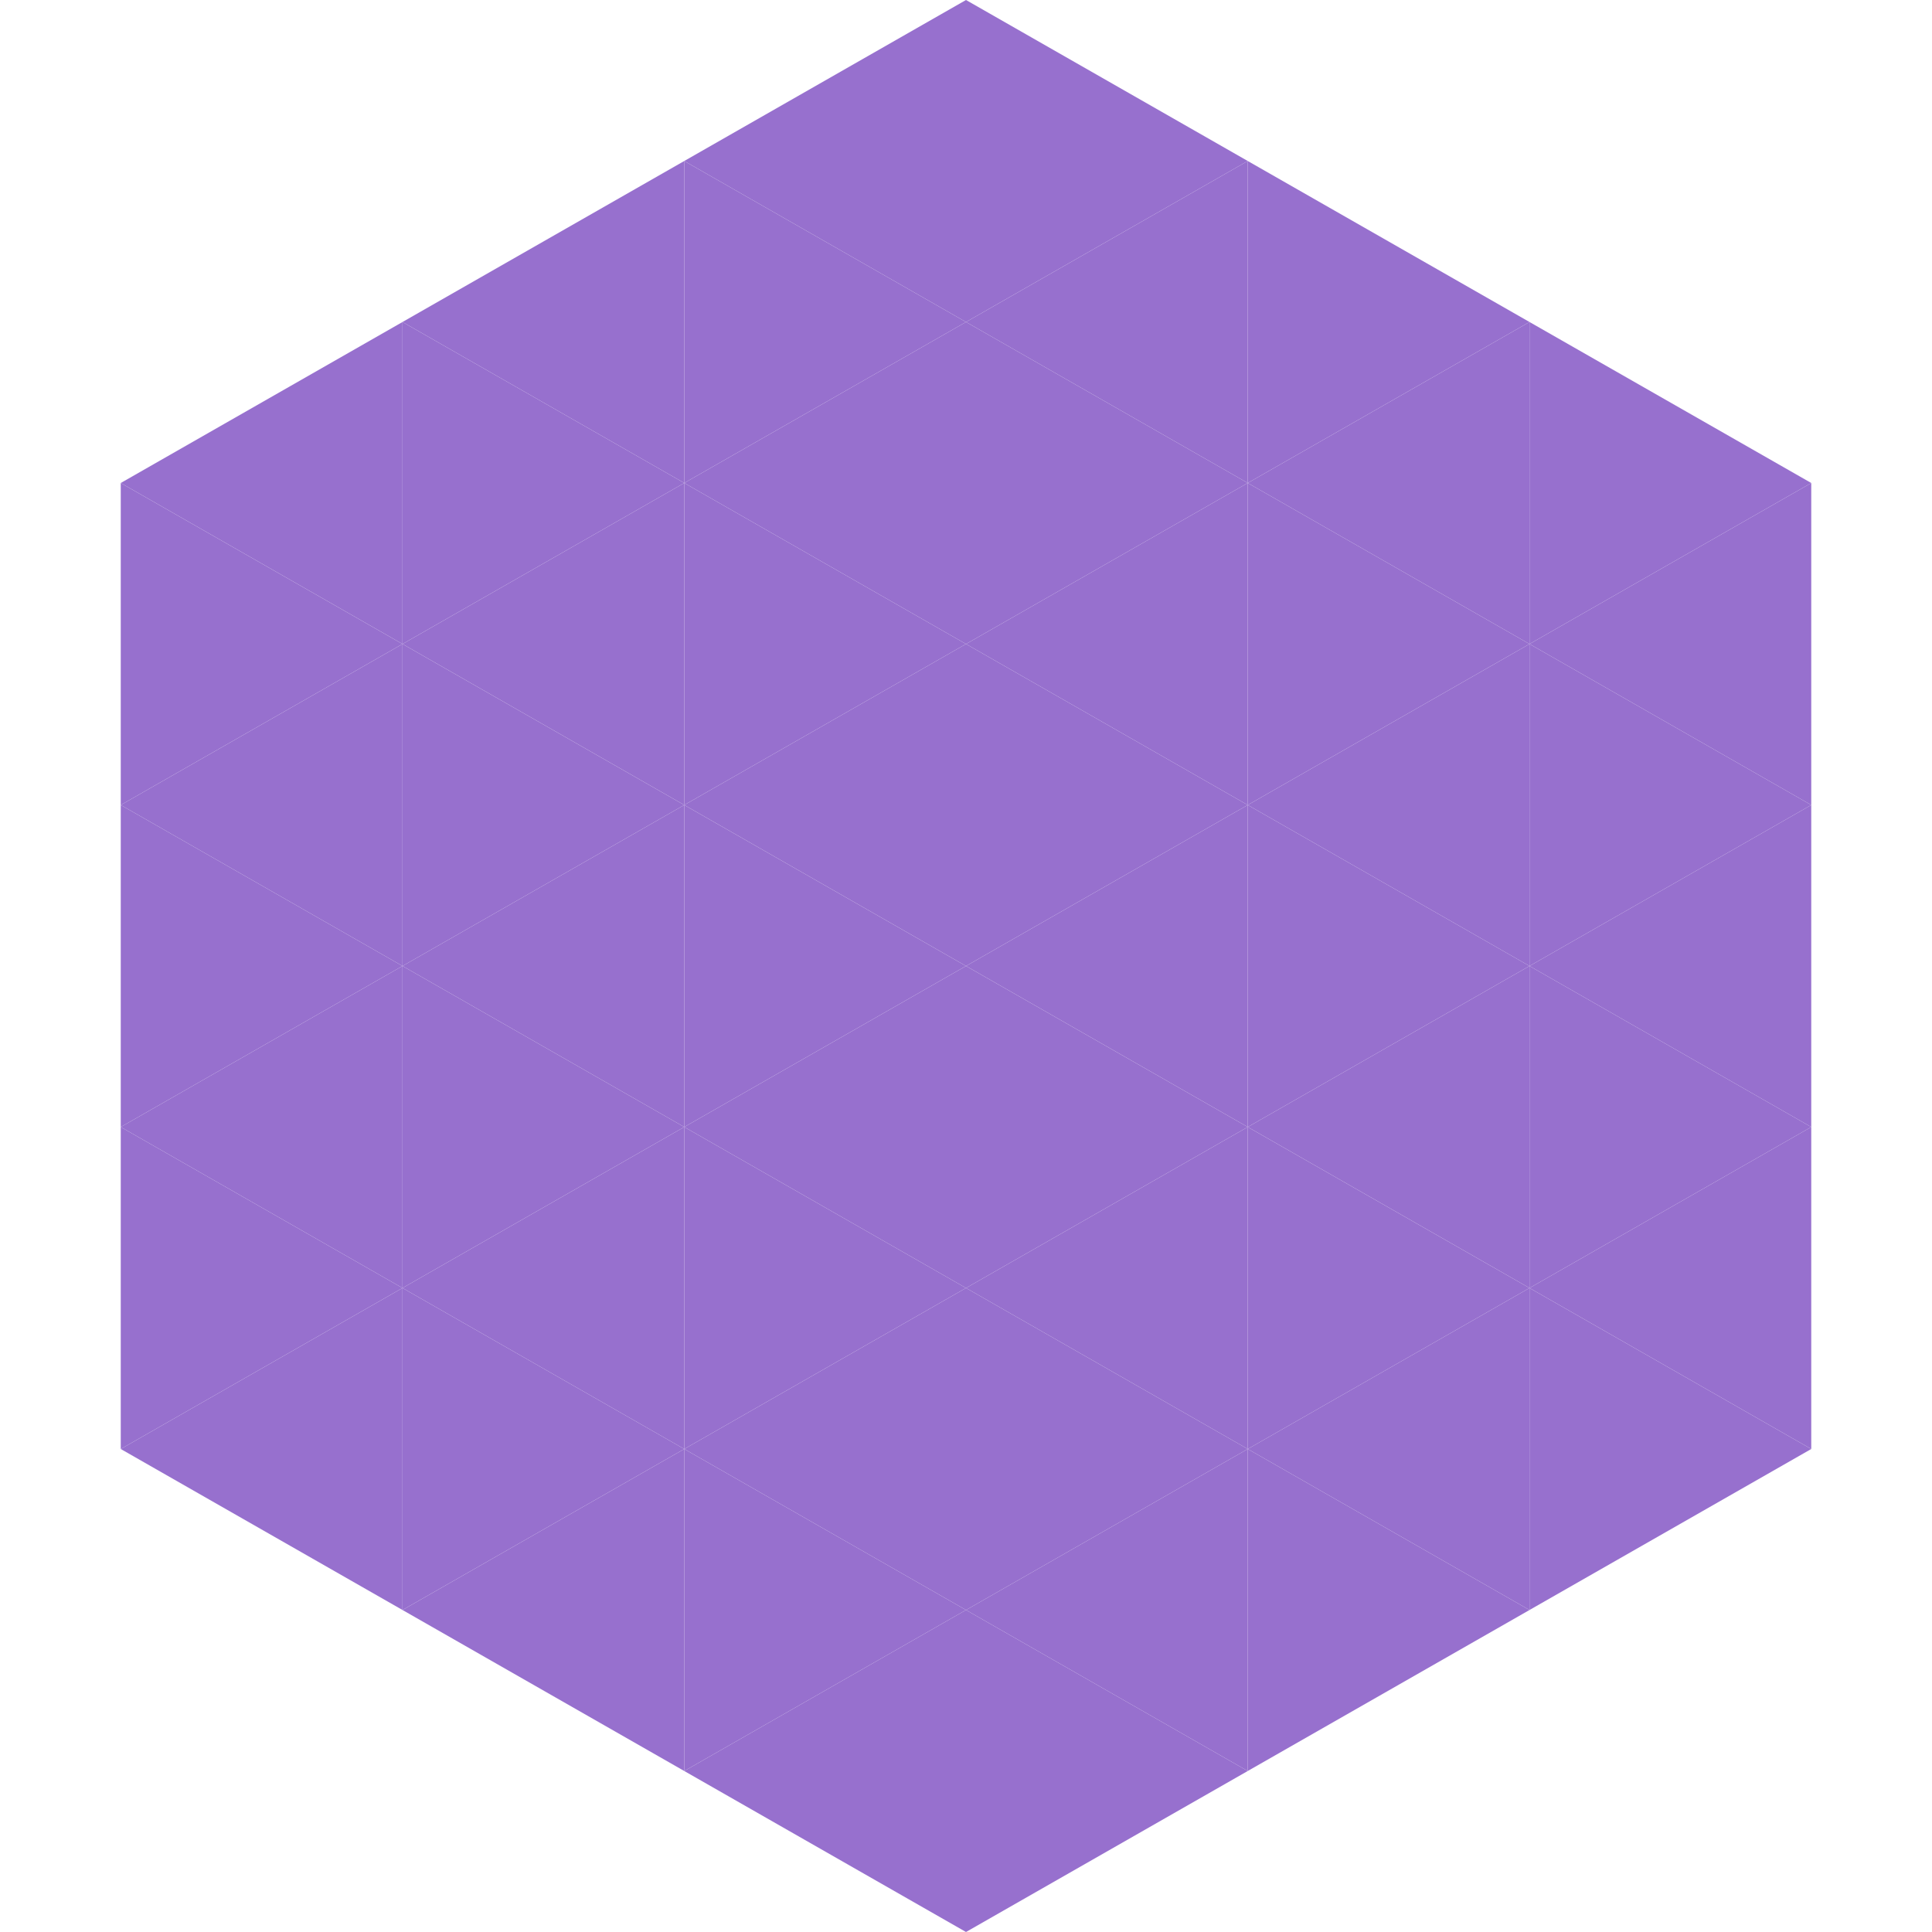
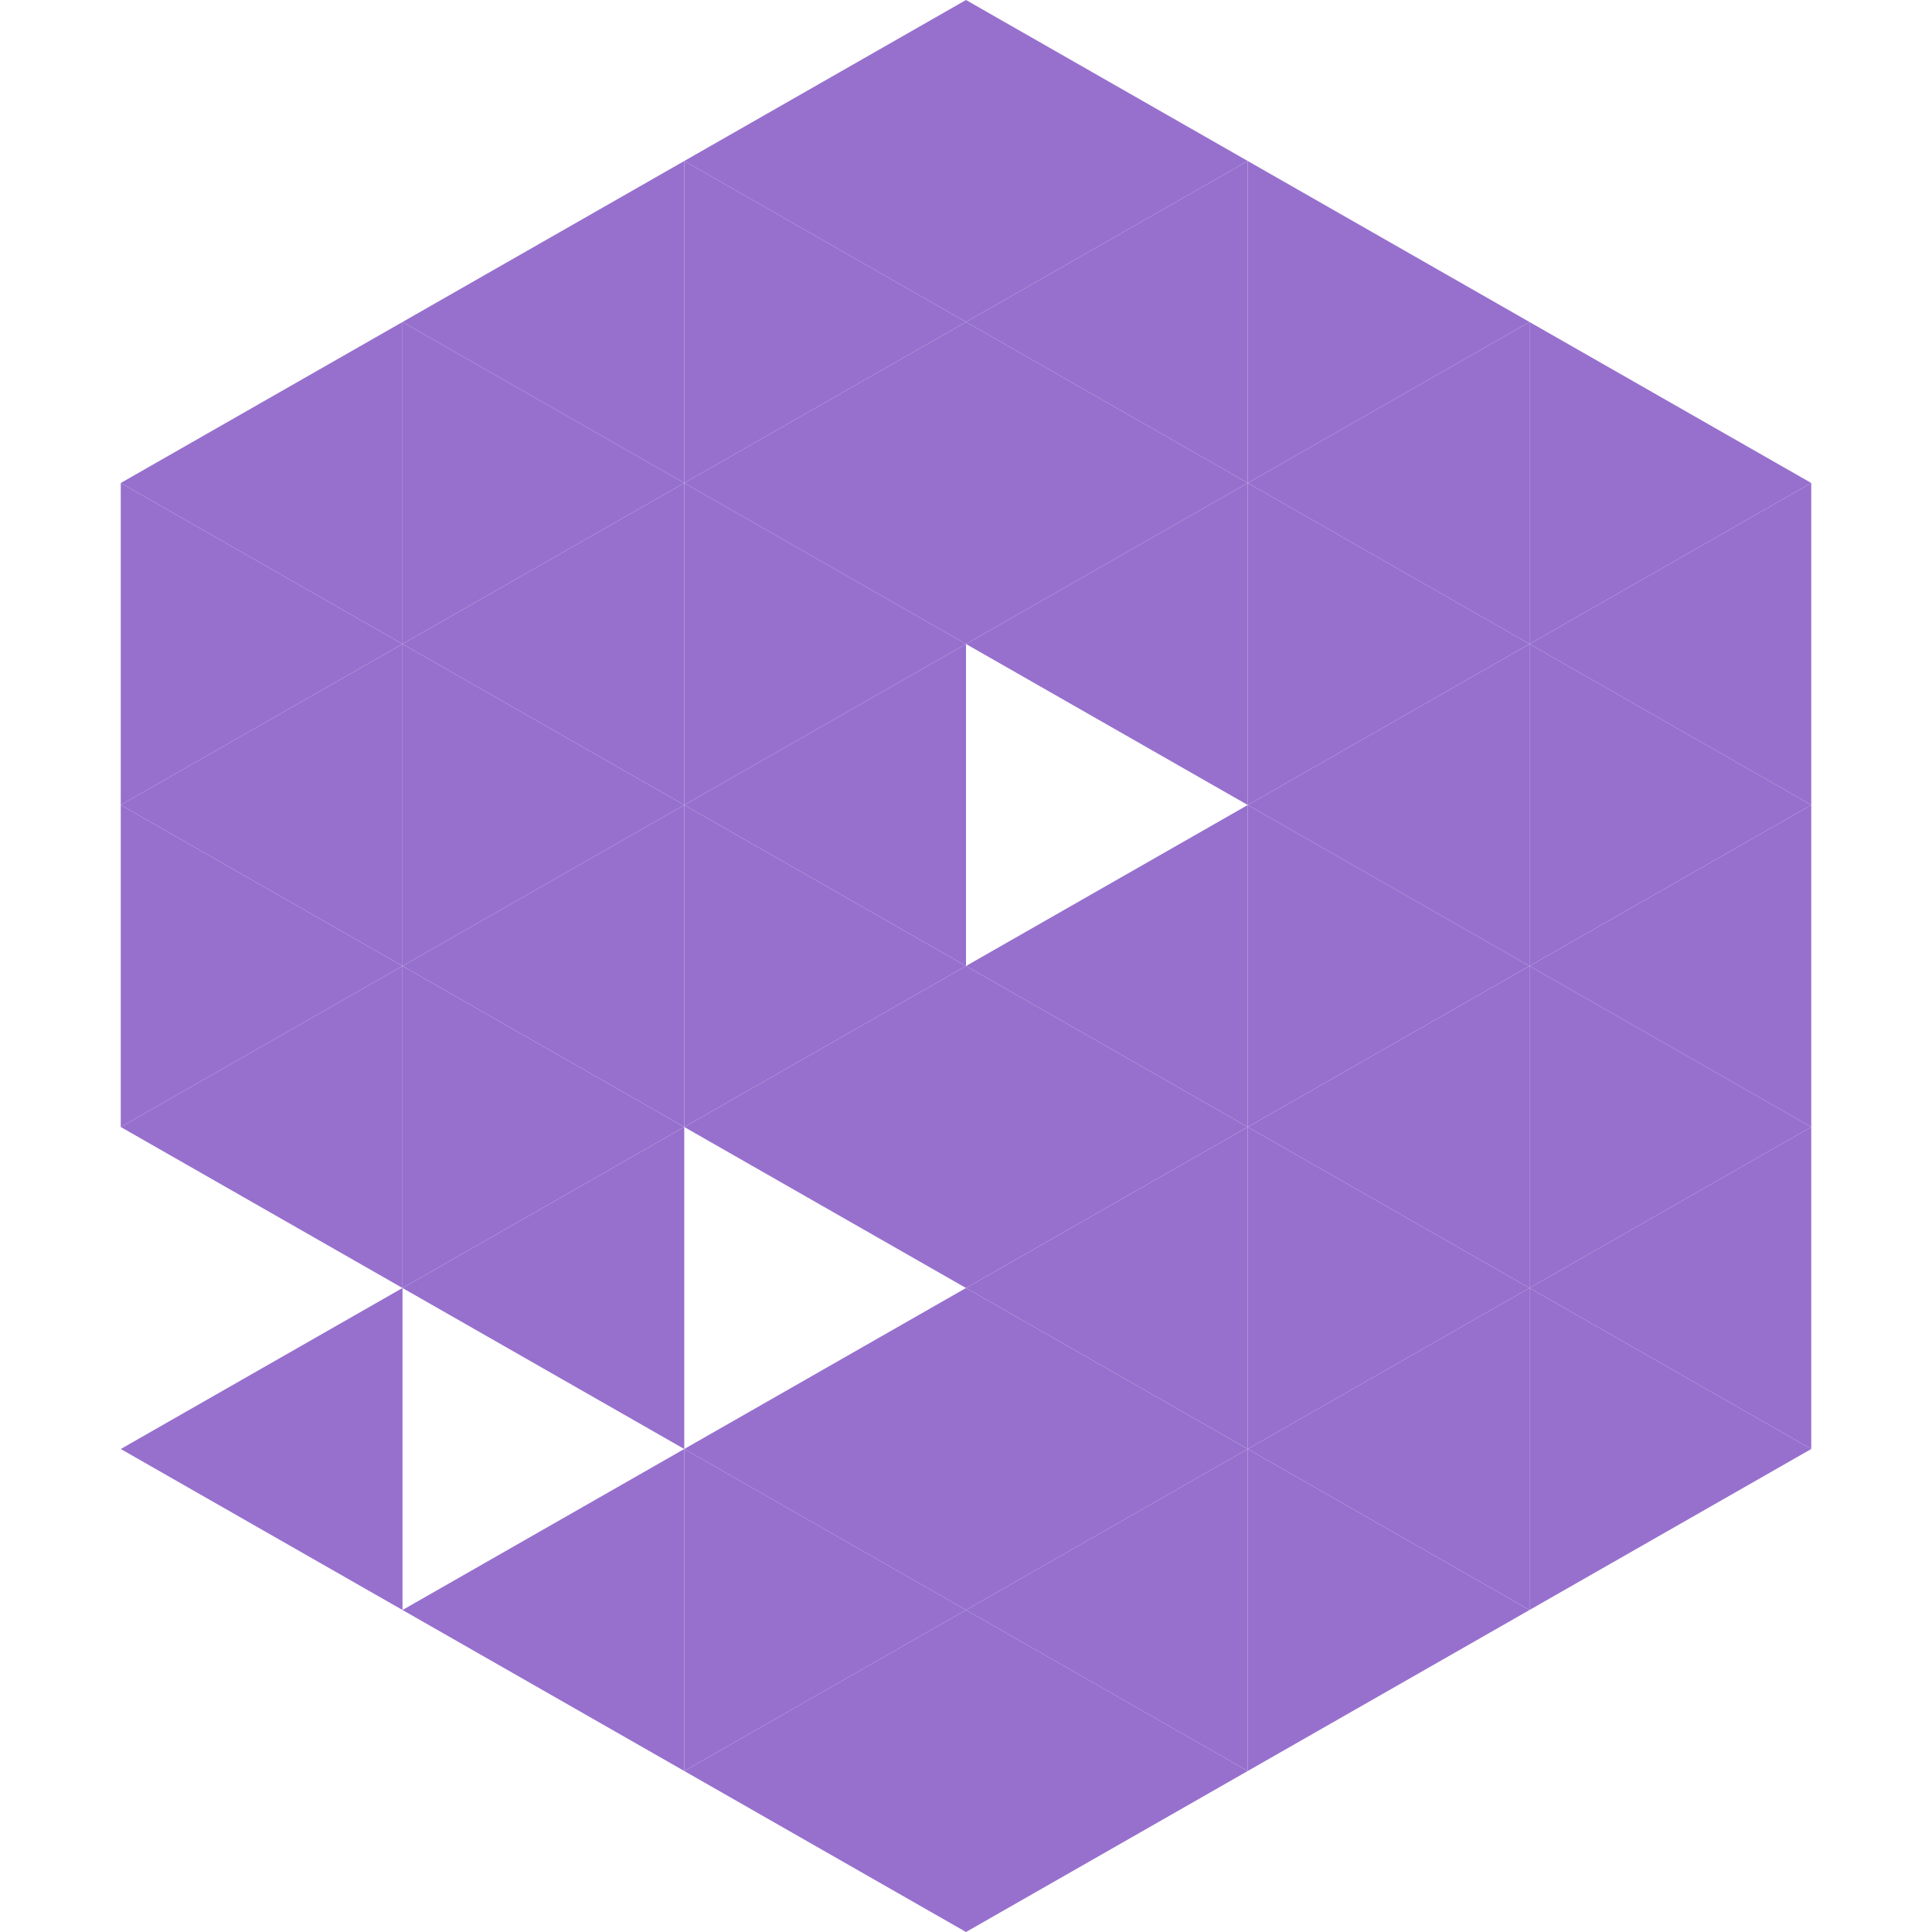
<svg xmlns="http://www.w3.org/2000/svg" width="240" height="240">
  <polygon points="50,40 15,60 50,80" style="fill:rgb(151,112,206)" />
  <polygon points="190,40 225,60 190,80" style="fill:rgb(151,112,206)" />
  <polygon points="15,60 50,80 15,100" style="fill:rgb(151,112,206)" />
  <polygon points="225,60 190,80 225,100" style="fill:rgb(151,112,206)" />
  <polygon points="50,80 15,100 50,120" style="fill:rgb(151,112,206)" />
  <polygon points="190,80 225,100 190,120" style="fill:rgb(151,112,206)" />
  <polygon points="15,100 50,120 15,140" style="fill:rgb(151,112,206)" />
  <polygon points="225,100 190,120 225,140" style="fill:rgb(151,112,206)" />
  <polygon points="50,120 15,140 50,160" style="fill:rgb(151,112,206)" />
  <polygon points="190,120 225,140 190,160" style="fill:rgb(151,112,206)" />
-   <polygon points="15,140 50,160 15,180" style="fill:rgb(151,112,206)" />
  <polygon points="225,140 190,160 225,180" style="fill:rgb(151,112,206)" />
  <polygon points="50,160 15,180 50,200" style="fill:rgb(151,112,206)" />
  <polygon points="190,160 225,180 190,200" style="fill:rgb(151,112,206)" />
  <polygon points="15,180 50,200 15,220" style="fill:rgb(255,255,255); fill-opacity:0" />
  <polygon points="225,180 190,200 225,220" style="fill:rgb(255,255,255); fill-opacity:0" />
  <polygon points="50,0 85,20 50,40" style="fill:rgb(255,255,255); fill-opacity:0" />
  <polygon points="190,0 155,20 190,40" style="fill:rgb(255,255,255); fill-opacity:0" />
  <polygon points="85,20 50,40 85,60" style="fill:rgb(151,112,206)" />
  <polygon points="155,20 190,40 155,60" style="fill:rgb(151,112,206)" />
  <polygon points="50,40 85,60 50,80" style="fill:rgb(151,112,206)" />
  <polygon points="190,40 155,60 190,80" style="fill:rgb(151,112,206)" />
  <polygon points="85,60 50,80 85,100" style="fill:rgb(151,112,206)" />
  <polygon points="155,60 190,80 155,100" style="fill:rgb(151,112,206)" />
  <polygon points="50,80 85,100 50,120" style="fill:rgb(151,112,206)" />
  <polygon points="190,80 155,100 190,120" style="fill:rgb(151,112,206)" />
  <polygon points="85,100 50,120 85,140" style="fill:rgb(151,112,206)" />
  <polygon points="155,100 190,120 155,140" style="fill:rgb(151,112,206)" />
  <polygon points="50,120 85,140 50,160" style="fill:rgb(151,112,206)" />
  <polygon points="190,120 155,140 190,160" style="fill:rgb(151,112,206)" />
  <polygon points="85,140 50,160 85,180" style="fill:rgb(151,112,206)" />
  <polygon points="155,140 190,160 155,180" style="fill:rgb(151,112,206)" />
-   <polygon points="50,160 85,180 50,200" style="fill:rgb(151,112,206)" />
  <polygon points="190,160 155,180 190,200" style="fill:rgb(151,112,206)" />
  <polygon points="85,180 50,200 85,220" style="fill:rgb(151,112,206)" />
  <polygon points="155,180 190,200 155,220" style="fill:rgb(151,112,206)" />
  <polygon points="120,0 85,20 120,40" style="fill:rgb(151,112,206)" />
  <polygon points="120,0 155,20 120,40" style="fill:rgb(151,112,206)" />
  <polygon points="85,20 120,40 85,60" style="fill:rgb(151,112,206)" />
  <polygon points="155,20 120,40 155,60" style="fill:rgb(151,112,206)" />
  <polygon points="120,40 85,60 120,80" style="fill:rgb(151,112,206)" />
  <polygon points="120,40 155,60 120,80" style="fill:rgb(151,112,206)" />
  <polygon points="85,60 120,80 85,100" style="fill:rgb(151,112,206)" />
  <polygon points="155,60 120,80 155,100" style="fill:rgb(151,112,206)" />
  <polygon points="120,80 85,100 120,120" style="fill:rgb(151,112,206)" />
-   <polygon points="120,80 155,100 120,120" style="fill:rgb(151,112,206)" />
  <polygon points="85,100 120,120 85,140" style="fill:rgb(151,112,206)" />
  <polygon points="155,100 120,120 155,140" style="fill:rgb(151,112,206)" />
  <polygon points="120,120 85,140 120,160" style="fill:rgb(151,112,206)" />
  <polygon points="120,120 155,140 120,160" style="fill:rgb(151,112,206)" />
-   <polygon points="85,140 120,160 85,180" style="fill:rgb(151,112,206)" />
  <polygon points="155,140 120,160 155,180" style="fill:rgb(151,112,206)" />
  <polygon points="120,160 85,180 120,200" style="fill:rgb(151,112,206)" />
  <polygon points="120,160 155,180 120,200" style="fill:rgb(151,112,206)" />
  <polygon points="85,180 120,200 85,220" style="fill:rgb(151,112,206)" />
  <polygon points="155,180 120,200 155,220" style="fill:rgb(151,112,206)" />
  <polygon points="120,200 85,220 120,240" style="fill:rgb(151,112,206)" />
  <polygon points="120,200 155,220 120,240" style="fill:rgb(151,112,206)" />
  <polygon points="85,220 120,240 85,260" style="fill:rgb(255,255,255); fill-opacity:0" />
  <polygon points="155,220 120,240 155,260" style="fill:rgb(255,255,255); fill-opacity:0" />
</svg>